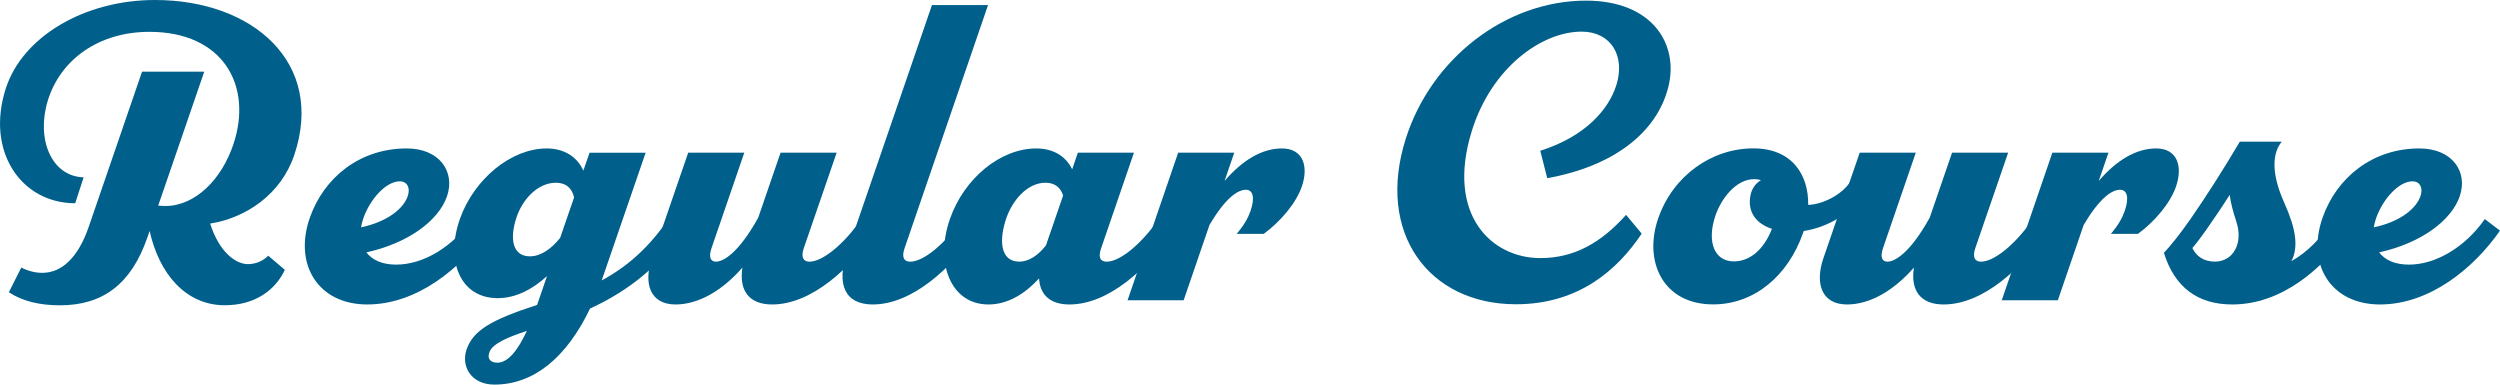
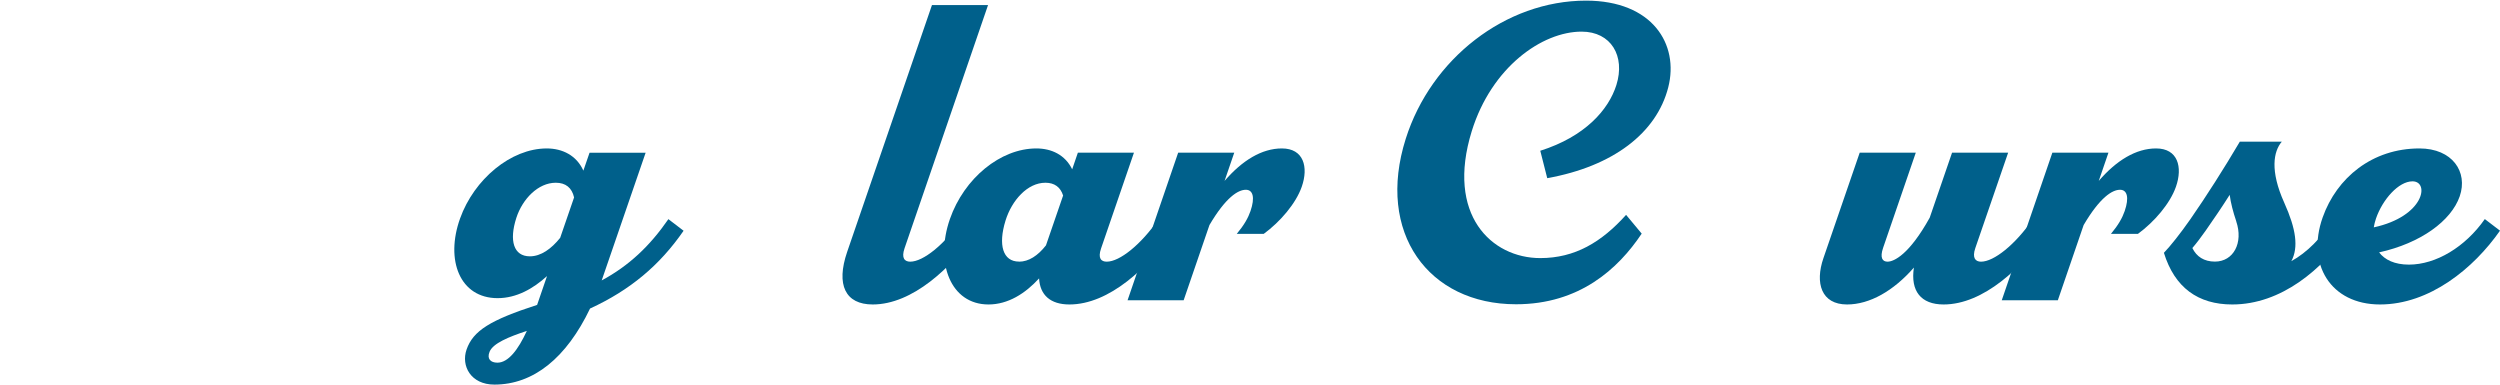
<svg xmlns="http://www.w3.org/2000/svg" id="_レイヤー_2" viewBox="0 0 355.7 54.72">
  <defs>
    <style>.cls-1{fill:#00608b;}</style>
  </defs>
  <g id="_文字">
-     <path class="cls-1" d="M29.9,31.81c1.33,4.18,3.71,5.77,5.38,5.77,1.2,0,2.25-.54,2.88-1.2l2.37,2.01c-1.32,2.82-4.17,5.04-8.55,5.04-5.57,0-9.34-4.5-10.69-10.57l-.32.92c-2.28,6.6-6.3,9.66-12.45,9.66-2.82,0-5.31-.57-7.26-1.86l1.77-3.51c1.02.51,2.04.75,2.97.75,2.79,0,5.12-2.16,6.63-6.56l7.58-22.06h8.85l-6.55,19.05c.34.04.68.06,1,.06,4.32,0,8.04-3.84,9.69-8.76,2.79-8.28-1.38-16.02-11.94-16.02-7.17,0-12.62,3.9-14.44,9.72-1.72,5.52.49,10.86,5.08,10.98l-1.2,3.69C3.03,28.92-2.09,21.54.84,12.54,3.22,5.22,12,0,22.05,0c13.95,0,24.21,8.94,19.83,22.02-1.89,5.66-6.92,8.99-11.98,9.79Z" />
-     <path class="cls-1" d="M69.33,32.82c-3.75,5.37-10.02,10.5-17.07,10.5s-10.51-5.76-8.16-12.39c2-5.64,7.05-9.81,13.77-9.81,4.68,0,6.93,3.33,5.73,6.81-1.21,3.5-5.57,6.68-11.47,7.98.81,1.06,2.21,1.74,4.24,1.74,3.84,0,8.01-2.49,10.8-6.48l2.16,1.65ZM51.69,31.08c-.15.43-.25.86-.32,1.27,7.21-1.56,7.98-6.55,5.51-6.55-1.98,0-4.26,2.58-5.19,5.28Z" />
    <path class="cls-1" d="M83.96,43.88c-3.37,7.05-8.05,10.84-13.62,10.84-3.36,0-4.76-2.67-3.96-4.98.93-2.69,3.38-4.2,10.04-6.36l1.41-4.1c-1.97,1.79-4.34,3.14-7.03,3.14-5.37,0-7.47-5.4-5.34-11.34,2-5.58,7.23-9.96,12.33-9.96,2.22,0,4.25.99,5.21,3.16l.88-2.55h7.98l-6.12,17.79c-.04.13-.09.25-.13.38,3.87-2.09,6.82-4.86,9.49-8.72l2.16,1.65c-3.4,4.93-7.62,8.45-13.29,11.06ZM74.96,47.08c-2.61.86-4.81,1.77-5.3,2.96-.42,1.02.15,1.56,1.11,1.56,1.54,0,2.94-1.81,4.19-4.52ZM79.7,33.84l1.98-5.75c-.31-1.37-1.19-2.09-2.6-2.09-2.52,0-4.74,2.31-5.61,4.98-1.06,3.27-.39,5.49,1.92,5.49,1.57,0,3.05-1.06,4.31-2.63Z" />
-     <path class="cls-1" d="M124.71,32.82c-3.63,5.28-9.21,10.5-14.85,10.5-3.24,0-4.74-1.92-4.23-5.25-2.89,3.31-6.28,5.25-9.51,5.25-3.66,0-4.59-3.03-3.36-6.6l5.16-15h7.98l-4.65,13.54c-.49,1.43-.09,1.97.63,1.97.91,0,3.09-1.01,6-6.26l3.18-9.25h7.98l-4.67,13.57c-.49,1.43.03,1.94.8,1.94,1.83,0,4.86-2.4,7.38-6.06l2.16,1.65Z" />
    <path class="cls-1" d="M128.7,35.32c-.49,1.43.03,1.91.81,1.91,1.83,0,4.86-2.4,7.38-6.06l2.16,1.65c-3.63,5.28-9.24,10.5-14.88,10.5-3.9,0-5.24-2.79-3.64-7.47L132.6.72h7.98l-11.88,34.6Z" />
    <path class="cls-1" d="M167.01,32.82c-3.63,5.28-9.21,10.5-14.85,10.5-2.7,0-4.19-1.33-4.32-3.71-1.97,2.16-4.42,3.71-7.2,3.71-5.4,0-7.65-5.94-5.49-12.15,2.03-5.82,7.2-10.05,12.3-10.05,2.16,0,4.1.91,5.1,2.97l.81-2.37h7.98l-4.68,13.63c-.49,1.43.03,1.88.81,1.88,1.83,0,4.86-2.4,7.38-6.06l2.16,1.65ZM144.99,37.23c1.37,0,2.67-.84,3.83-2.32l2.44-7.09c-.38-1.2-1.23-1.82-2.52-1.82-2.55,0-4.77,2.49-5.67,5.37-1.08,3.48-.39,5.85,1.92,5.85h0Z" />
    <path class="cls-1" d="M185.21,26.58c-.83,2.37-3.06,4.98-5.4,6.69h-3.84c1.05-1.26,1.62-2.28,1.95-3.24.66-1.92.36-3.03-.66-3.03-1.11,0-2.86,1.08-5.18,5.02l-3.67,10.7h-7.98l7.2-21h7.98l-1.38,4.02c2.53-2.93,5.31-4.62,8.16-4.62,3.09,0,3.81,2.64,2.82,5.46Z" />
    <path class="cls-1" d="M237.36,12.42c-1.66,6.51-7.86,11.25-17.22,12.93l-.99-3.9c6.36-2.01,9.72-5.82,10.83-9.36,1.29-4.11-.75-7.59-4.95-7.59-5.64,0-12.81,5.07-15.63,14.16-3.69,11.91,2.82,18.06,9.75,18.06,4.92,0,8.7-2.25,12.21-6.15l2.22,2.67c-3.36,5.04-8.88,10.05-17.88,10.05-12.45,0-19.94-10.17-15.69-23.55C203.61,8.37,214.2.09,225.66.09c9.45,0,13.26,6.21,11.7,12.33Z" />
-     <path class="cls-1" d="M256.63,32.88c-.03.1-.07.19-.1.29-2.1,6-6.87,10.14-12.78,10.14-7.17,0-9.96-6.15-7.8-12.3,2.12-6.03,7.59-9.9,13.53-9.9,5.48,0,7.86,3.75,7.79,8.04,2-.06,4.66-1.36,5.92-3.18l2.16,1.65c-1.83,2.61-5.27,4.74-8.72,5.25ZM252.11,32.56c-2.22-.73-3.53-2.37-3.05-4.79.2-1,.77-1.7,1.49-2.14-.29-.09-.62-.14-.98-.14-2.61,0-4.75,2.85-5.55,5.34-1.18,3.66-.06,6.36,2.67,6.36,2.23,0,4.24-1.6,5.42-4.63Z" />
    <path class="cls-1" d="M291.39,32.82c-3.63,5.28-9.21,10.5-14.85,10.5-3.24,0-4.74-1.92-4.23-5.25-2.89,3.31-6.28,5.25-9.51,5.25-3.66,0-4.59-3.03-3.36-6.6l5.16-15h7.98l-4.65,13.54c-.49,1.43-.09,1.97.63,1.97.91,0,3.09-1.01,6-6.26l3.18-9.25h7.98l-4.67,13.57c-.49,1.43.03,1.94.81,1.94,1.83,0,4.86-2.4,7.38-6.06l2.16,1.65Z" />
    <path class="cls-1" d="M309.59,26.58c-.83,2.37-3.06,4.98-5.4,6.69h-3.84c1.05-1.26,1.62-2.28,1.95-3.24.66-1.92.36-3.03-.66-3.03-1.11,0-2.86,1.08-5.18,5.02l-3.67,10.7h-7.98l7.2-21h7.98l-1.38,4.02c2.53-2.93,5.31-4.62,8.16-4.62,3.09,0,3.81,2.64,2.82,5.46Z" />
-     <path class="cls-1" d="M334.25,32.82c-3.84,5.55-9.69,10.5-16.65,10.5-4.86,0-8.19-2.4-9.72-7.35.9-.93,2.33-2.72,3.78-4.8,2.24-3.23,4.74-7.14,7.02-11.01h5.97c-1.17,1.38-1.71,4.11.36,8.7,1.67,3.71,2.05,6.34,1,8.3,2.25-1.25,4.15-3.2,6.08-5.99l2.16,1.65ZM318.18,31.5c-.45-1.33-.79-2.62-.94-3.78-1.08,1.71-2.26,3.44-3.42,5.1-.65.92-1.27,1.75-1.89,2.47.59,1.22,1.66,1.93,3.21,1.93,2.64,0,4.07-2.67,3.03-5.73Z" />
+     <path class="cls-1" d="M334.25,32.82c-3.84,5.55-9.69,10.5-16.65,10.5-4.86,0-8.19-2.4-9.72-7.35.9-.93,2.33-2.72,3.78-4.8,2.24-3.23,4.74-7.14,7.02-11.01h5.97c-1.17,1.38-1.71,4.11.36,8.7,1.67,3.71,2.05,6.34,1,8.3,2.25-1.25,4.15-3.2,6.08-5.99l2.16,1.65ZM318.18,31.5c-.45-1.33-.79-2.62-.94-3.78-1.08,1.71-2.26,3.44-3.42,5.1-.65.92-1.27,1.75-1.89,2.47.59,1.22,1.66,1.93,3.21,1.93,2.64,0,4.07-2.67,3.03-5.73" />
    <path class="cls-1" d="M355.7,32.82c-3.75,5.37-10.02,10.5-17.07,10.5s-10.51-5.76-8.16-12.39c2-5.64,7.05-9.81,13.77-9.81,4.68,0,6.93,3.33,5.73,6.81-1.21,3.5-5.57,6.68-11.47,7.98.81,1.06,2.21,1.74,4.24,1.74,3.84,0,8.01-2.49,10.8-6.48l2.16,1.65ZM338.06,31.08c-.15.43-.25.86-.32,1.27,7.21-1.56,7.98-6.55,5.51-6.55-1.98,0-4.26,2.58-5.19,5.28Z" />
  </g>
</svg>